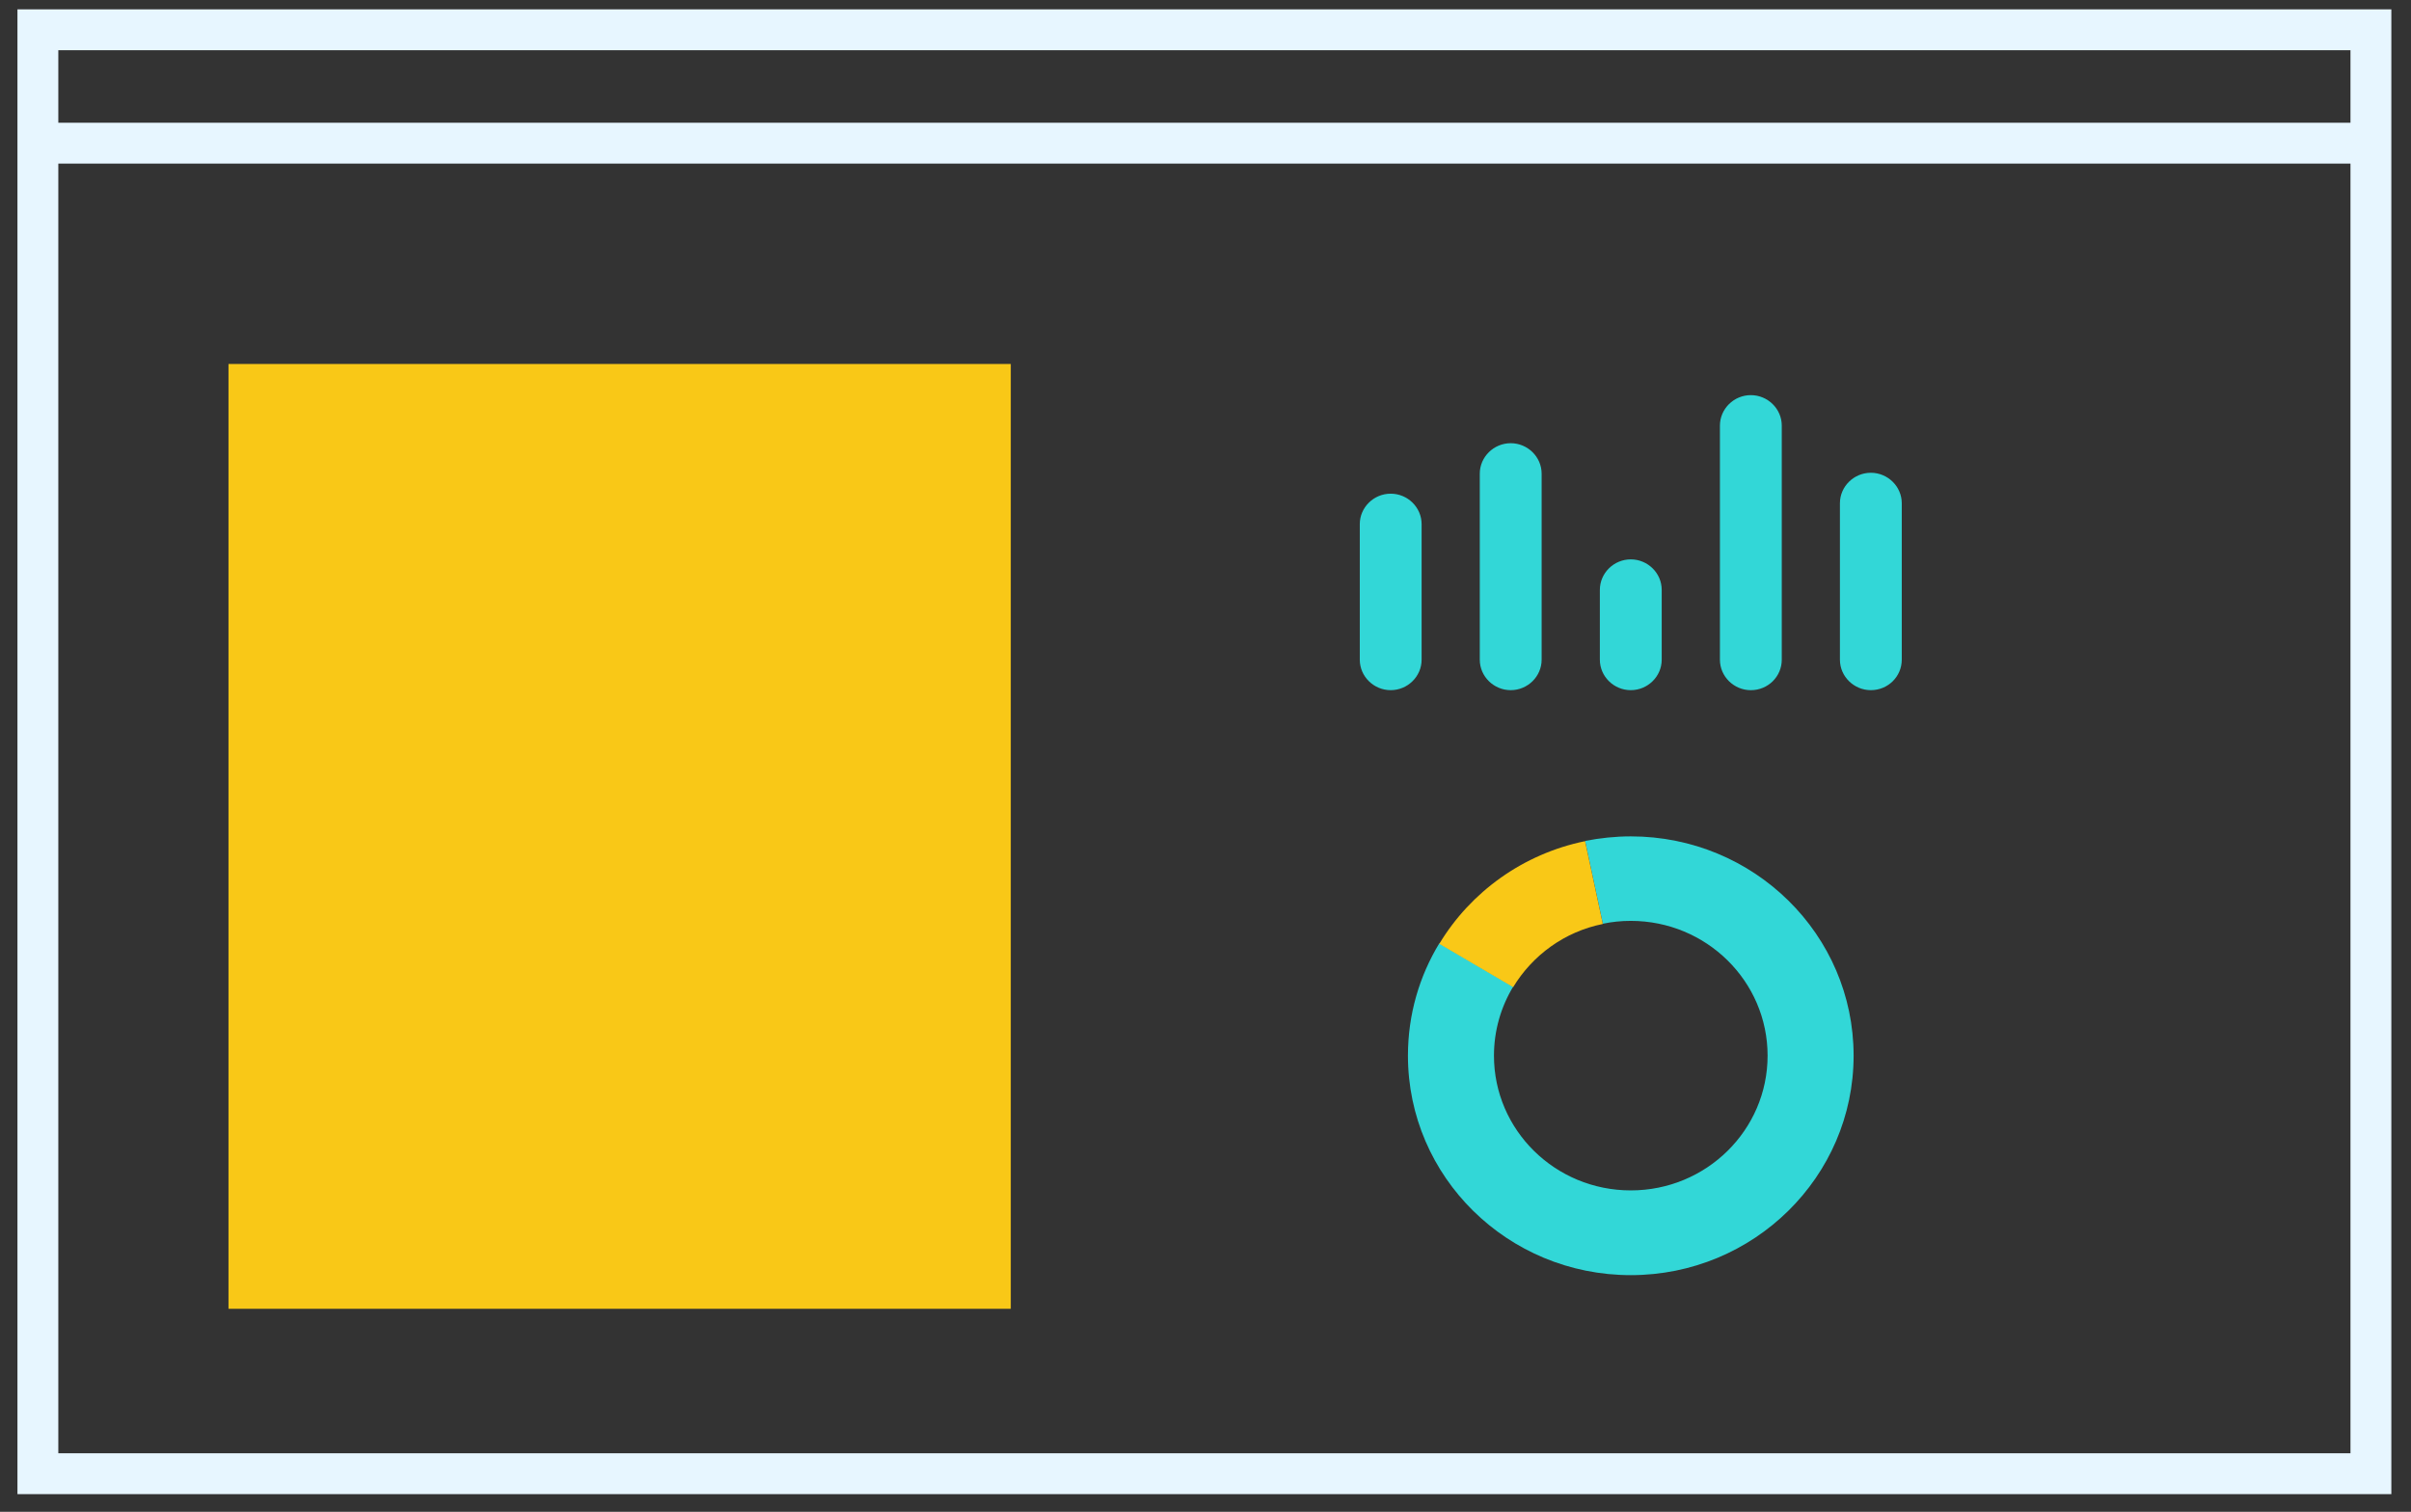
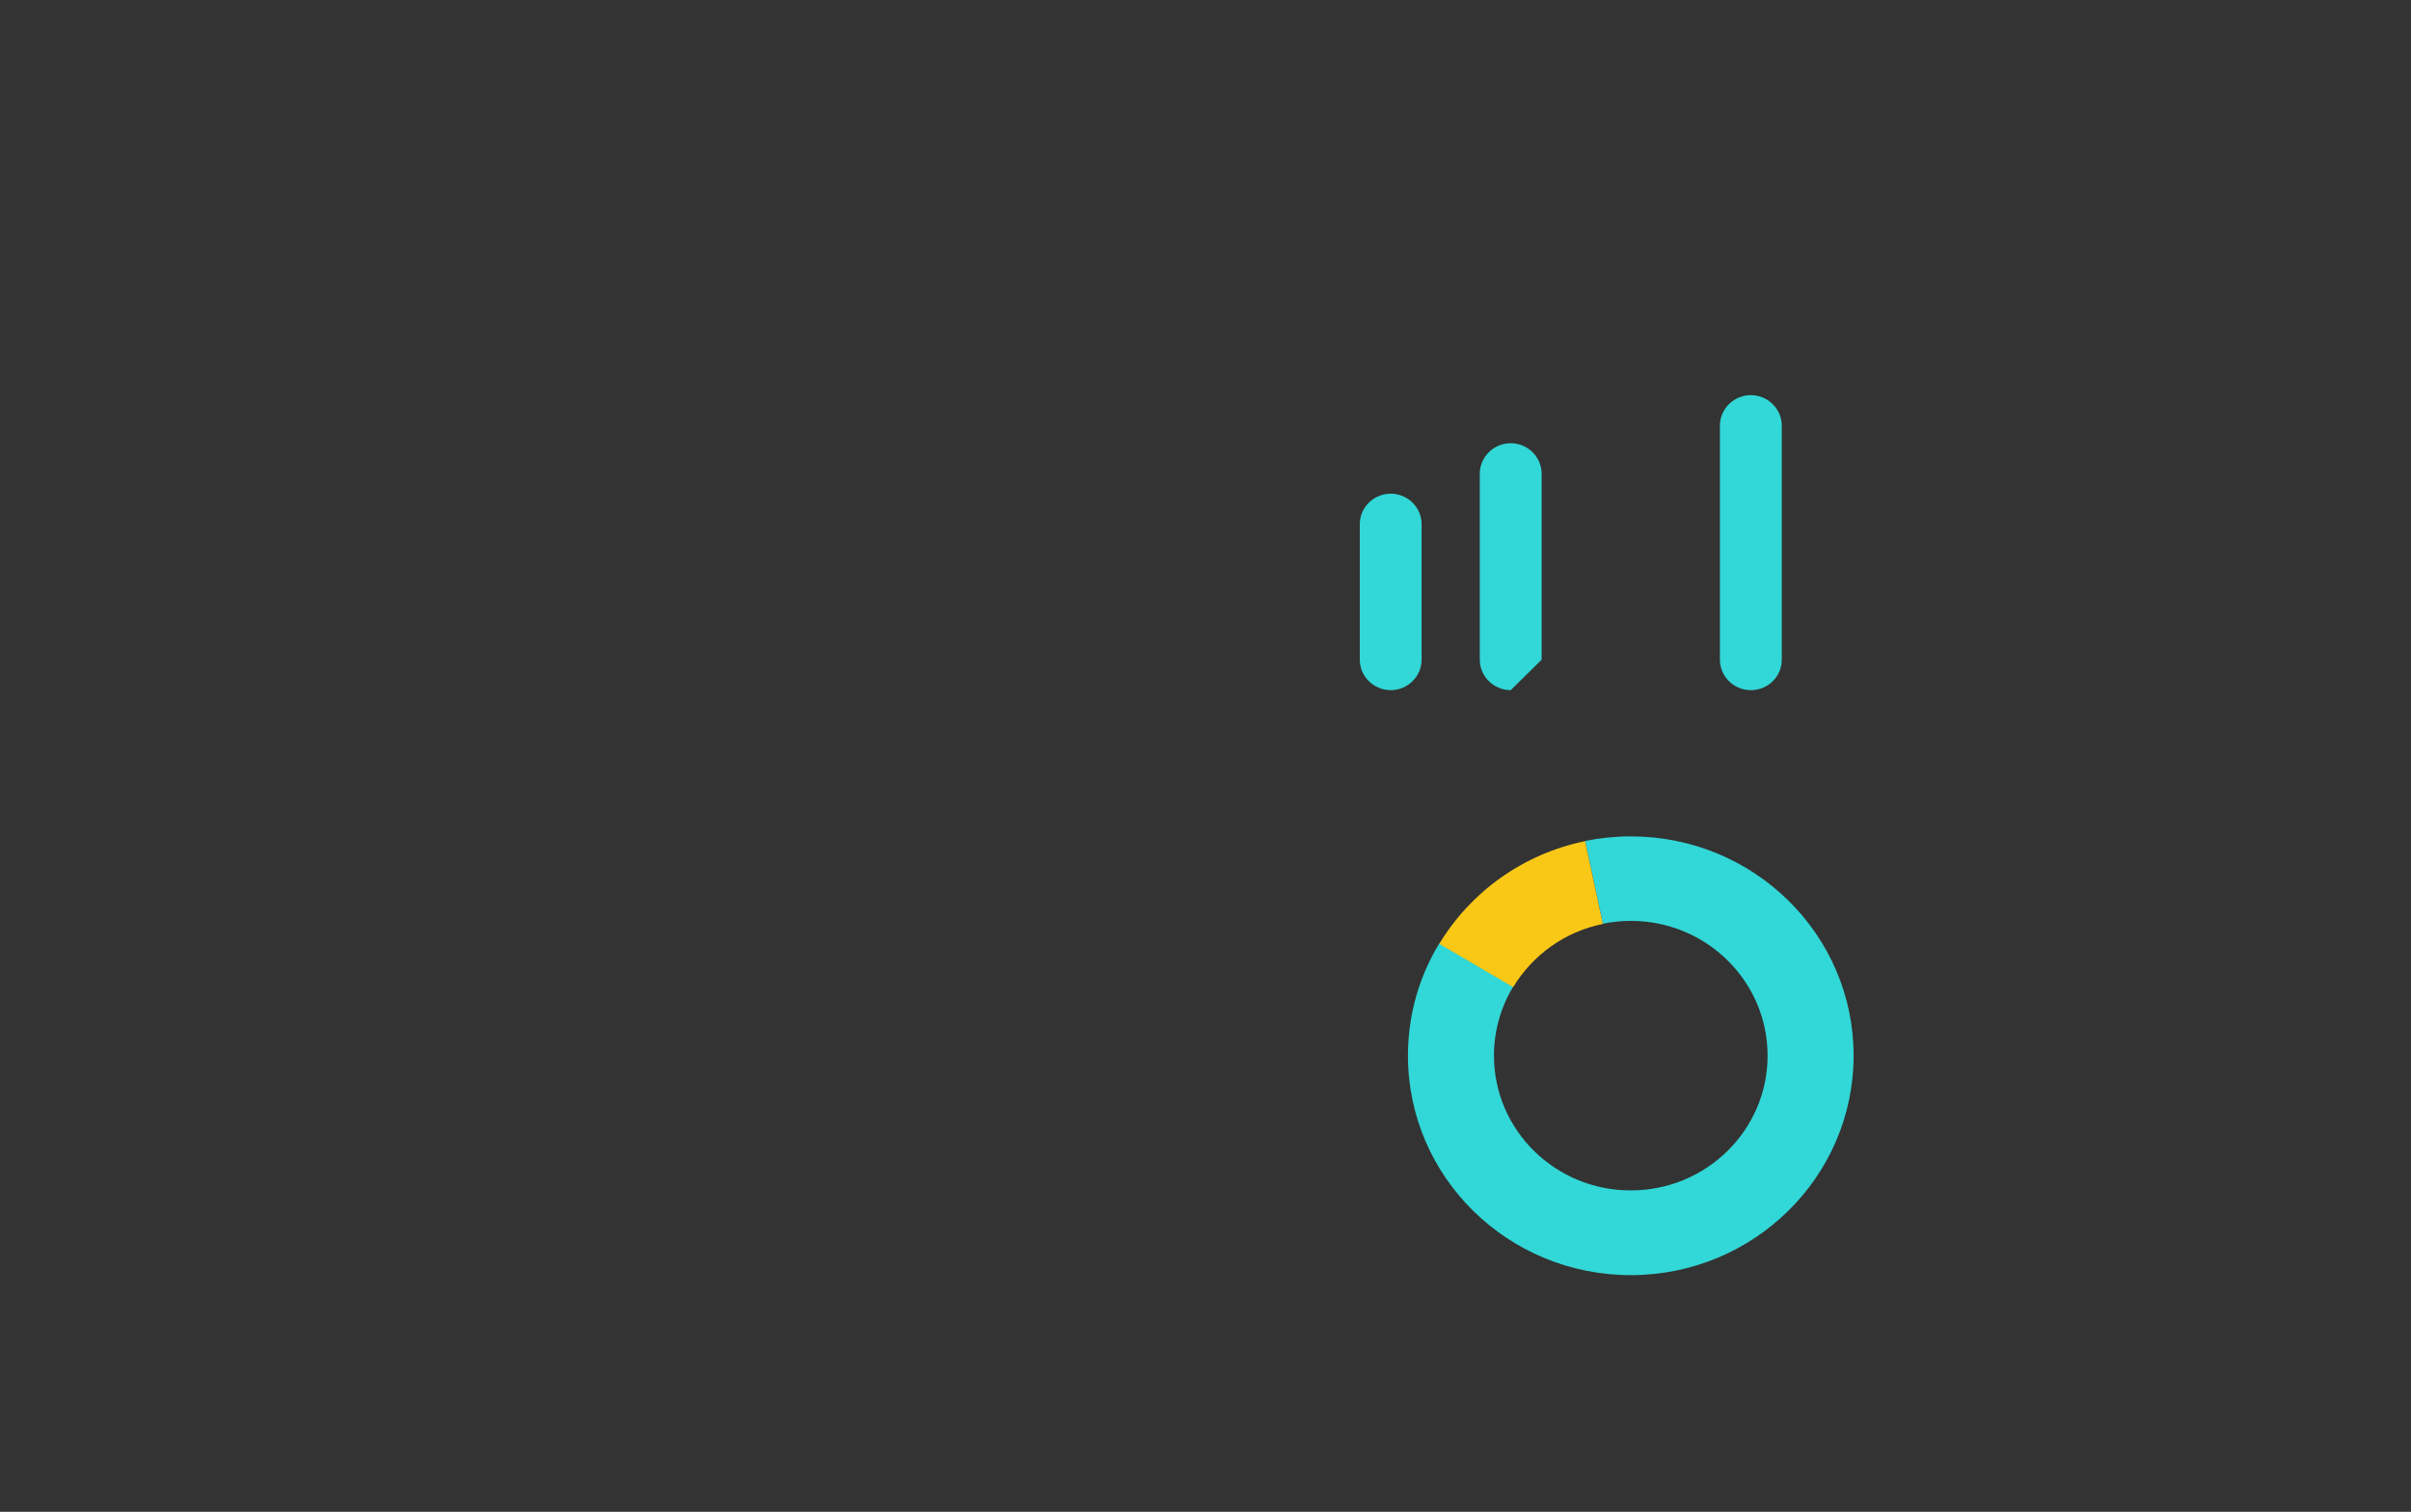
<svg xmlns="http://www.w3.org/2000/svg" width="118" height="74" viewBox="0 0 118 74" fill="none">
  <rect x="0" y="0" width="118" height="74" fill="#333333" stroke="none" />
-   <path d="M116.038 1.458H1.854V72.135H116.038V1.458Z" stroke="#E7F6FF" stroke-width="2" stroke-miterlimit="10" />
-   <path d="M1.854 7.008L116.038 7.008" stroke="#E7F6FF" stroke-width="2" stroke-miterlimit="10" />
  <path d="M79.814 40.939C79.052 40.939 78.303 41.021 77.578 41.162L78.446 45.216C78.886 45.122 79.35 45.075 79.814 45.075C83.512 45.075 86.51 48.028 86.51 51.672C86.51 55.315 83.512 58.268 79.814 58.268C76.115 58.268 73.118 55.315 73.118 51.672C73.118 50.441 73.463 49.281 74.057 48.297L70.442 46.176C69.467 47.782 68.908 49.656 68.908 51.672C68.908 57.612 73.796 62.416 79.814 62.416C85.832 62.416 90.72 57.6 90.72 51.672C90.72 45.743 85.844 40.939 79.814 40.939Z" fill="#32D7D7" />
  <path d="M78.446 45.227L77.578 41.173C74.545 41.794 71.976 43.657 70.442 46.199L74.057 48.32C75.009 46.75 76.579 45.602 78.446 45.227Z" fill="#F9C817" />
  <path d="M68.064 33.782C67.233 33.782 66.551 33.11 66.551 32.291V25.655C66.551 24.837 67.233 24.165 68.064 24.165C68.895 24.165 69.577 24.837 69.577 25.655V32.291C69.577 33.11 68.895 33.782 68.064 33.782Z" fill="#32D7D7" />
-   <path d="M73.938 33.782C73.107 33.782 72.424 33.11 72.424 32.291V23.185C72.424 22.367 73.107 21.694 73.938 21.694C74.769 21.694 75.451 22.367 75.451 23.185V32.291C75.451 33.11 74.769 33.782 73.938 33.782Z" fill="#32D7D7" />
-   <path d="M79.814 33.782C78.983 33.782 78.301 33.11 78.301 32.292V28.871C78.301 28.053 78.983 27.38 79.814 27.38C80.645 27.38 81.328 28.053 81.328 28.871V32.292C81.328 33.11 80.645 33.782 79.814 33.782Z" fill="#32D7D7" />
+   <path d="M73.938 33.782C73.107 33.782 72.424 33.11 72.424 32.291V23.185C72.424 22.367 73.107 21.694 73.938 21.694C74.769 21.694 75.451 22.367 75.451 23.185V32.291Z" fill="#32D7D7" />
  <path d="M85.69 33.783C84.859 33.783 84.177 33.11 84.177 32.292V20.832C84.177 20.014 84.859 19.341 85.69 19.341C86.521 19.341 87.204 20.014 87.204 20.832V32.292C87.204 33.11 86.536 33.783 85.69 33.783Z" fill="#32D7D7" />
-   <path d="M91.564 33.782C90.733 33.782 90.05 33.11 90.05 32.291V24.632C90.05 23.814 90.733 23.141 91.564 23.141C92.394 23.141 93.077 23.814 93.077 24.632V32.291C93.077 33.11 92.409 33.782 91.564 33.782Z" fill="#32D7D7" />
-   <rect x="11.183" y="17.816" width="38.287" height="46.247" fill="#F9C817" />
</svg>